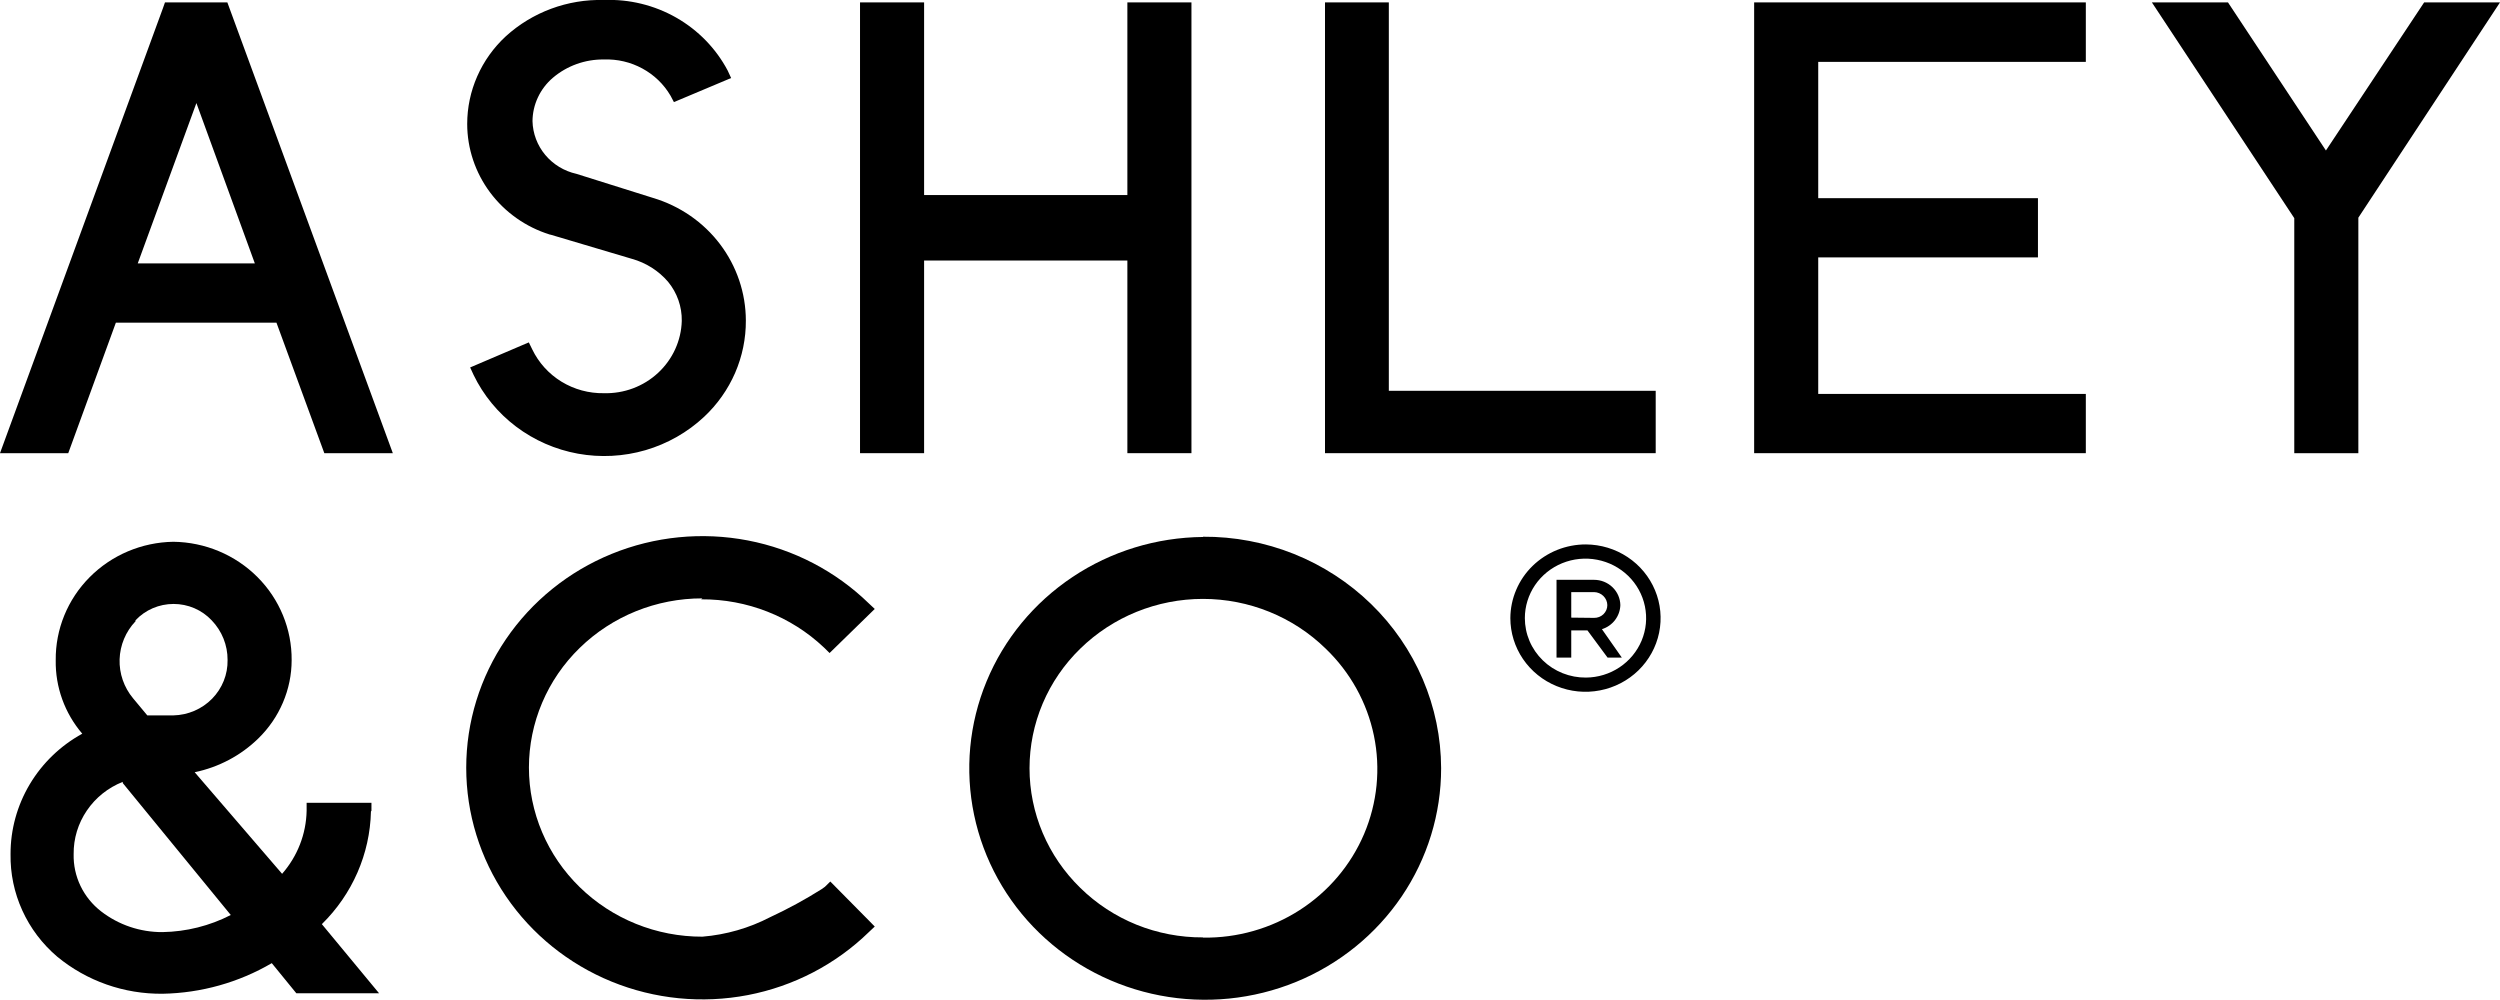
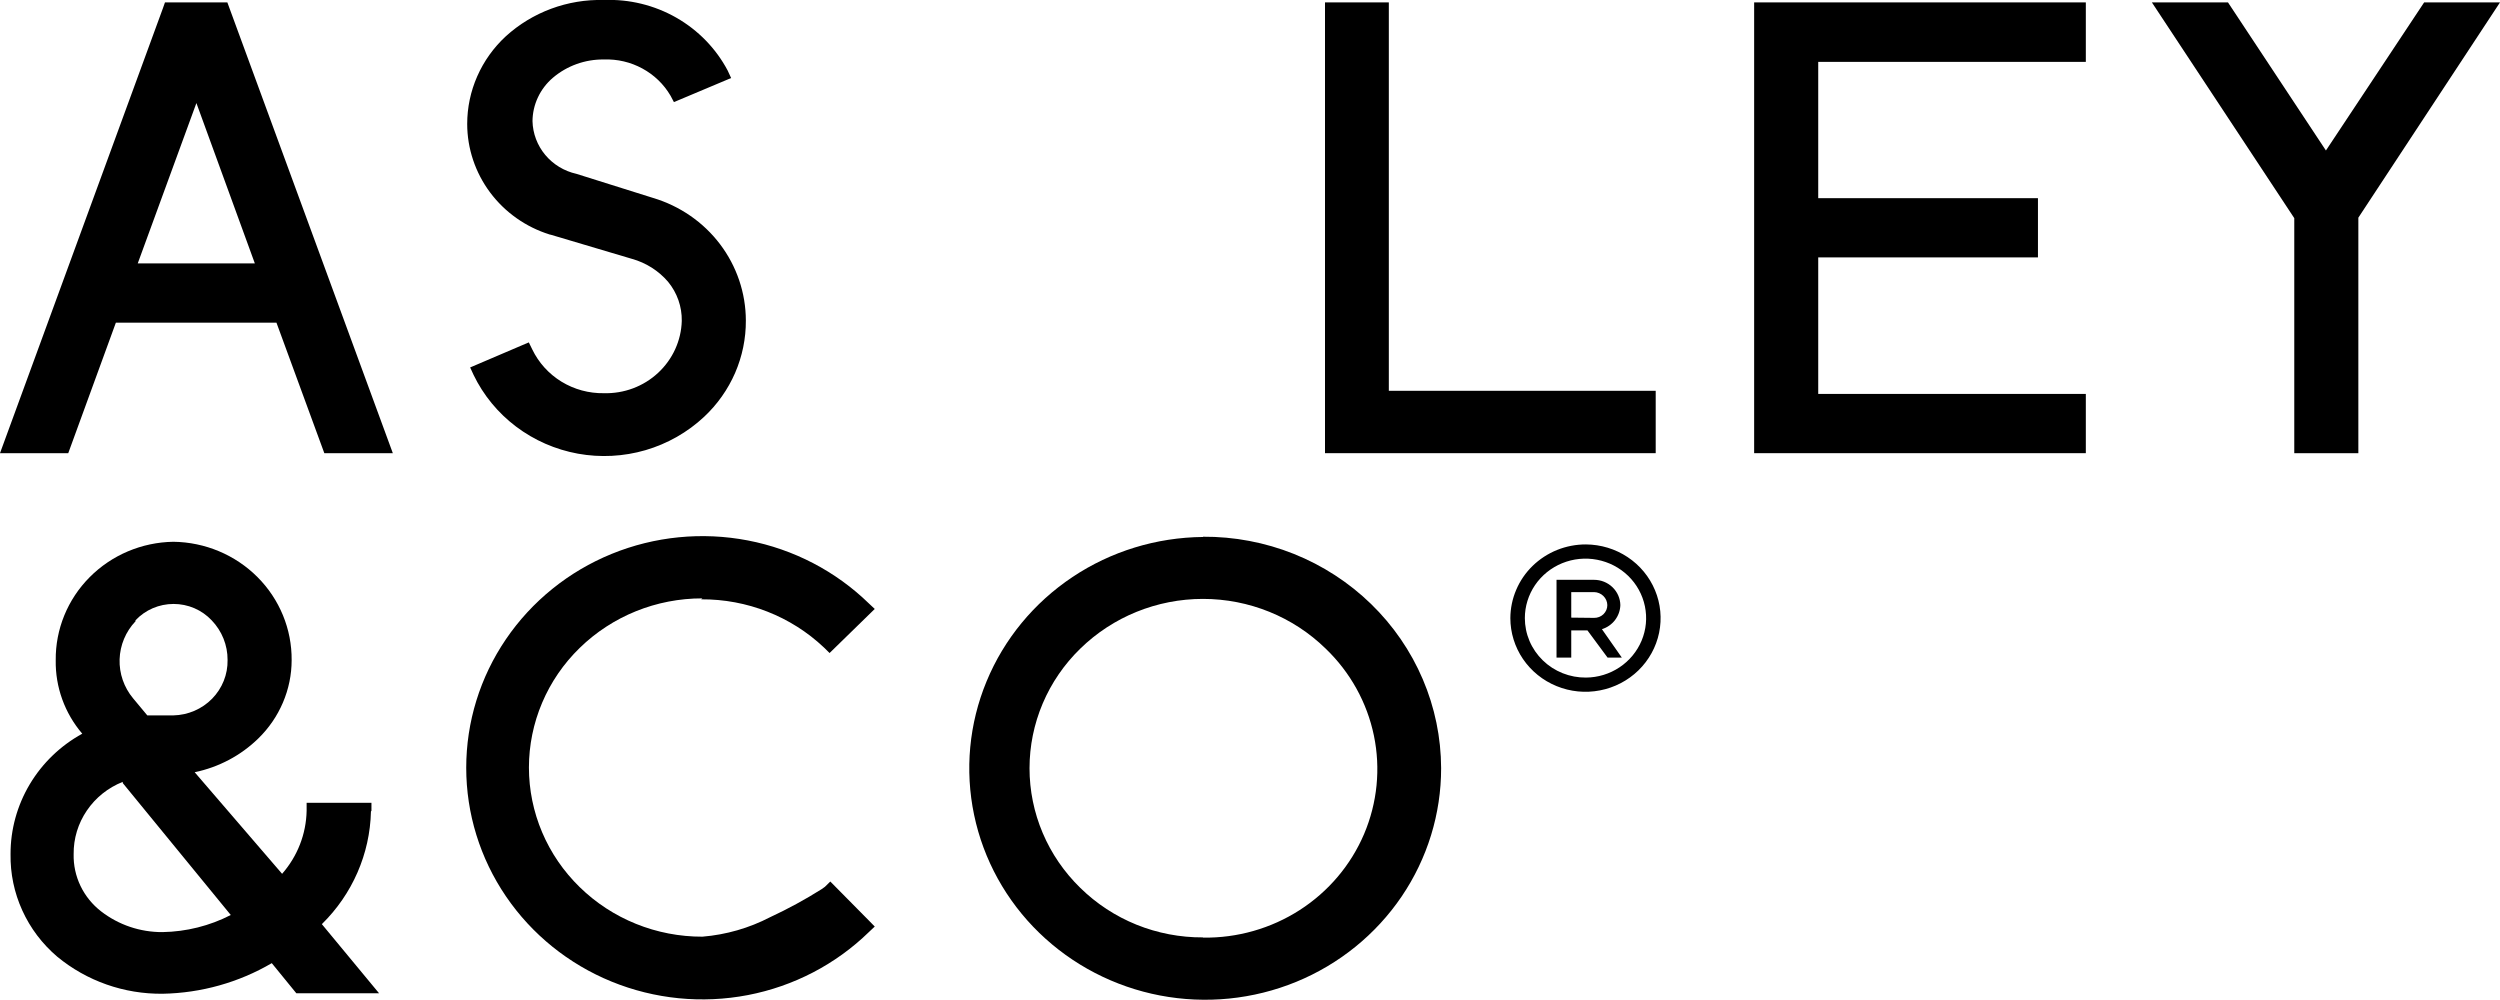
<svg xmlns="http://www.w3.org/2000/svg" width="100" height="40" viewBox="0 0 100 40" fill="none">
  <g clip-path="url(#clip0_1_148)">
    <path d="M7.856 4.122L10.194 10.537H5.509L7.856 4.122ZM6.599 0.096L6.521 0.318L0 18.127H2.73L4.635 12.906H11.058L12.973 18.127H15.713L9.094 0.096H6.599Z" fill="black" />
    <path d="M22.037 9.391L25.277 10.354C25.841 10.511 26.343 10.83 26.721 11.269C27.087 11.713 27.281 12.268 27.271 12.839C27.248 13.627 26.907 14.373 26.323 14.915C25.74 15.457 24.961 15.749 24.158 15.728C23.559 15.738 22.969 15.578 22.46 15.267C21.952 14.956 21.546 14.507 21.29 13.976L21.153 13.696L20.858 13.821L18.806 14.698L18.943 14.996C19.335 15.808 19.918 16.517 20.643 17.064C21.369 17.612 22.217 17.983 23.117 18.147C24.017 18.31 24.944 18.262 25.822 18.006C26.699 17.749 27.502 17.292 28.165 16.672C28.696 16.175 29.117 15.577 29.405 14.915C29.692 14.252 29.838 13.54 29.834 12.82C29.832 11.72 29.47 10.651 28.802 9.768C28.134 8.886 27.194 8.237 26.122 7.917L23.058 6.954C22.567 6.845 22.128 6.578 21.809 6.196C21.491 5.814 21.312 5.338 21.3 4.845C21.303 4.516 21.377 4.191 21.518 3.892C21.658 3.593 21.862 3.327 22.115 3.111C22.681 2.63 23.409 2.369 24.158 2.379C24.694 2.36 25.224 2.484 25.693 2.739C26.162 2.993 26.552 3.368 26.819 3.824L26.957 4.084L29.245 3.121L29.107 2.822C28.64 1.94 27.927 1.206 27.051 0.706C26.174 0.206 25.171 -0.039 24.158 5.72845e-05C22.705 -0.039 21.294 0.484 20.23 1.454C19.743 1.905 19.355 2.448 19.09 3.051C18.824 3.654 18.688 4.304 18.688 4.96C18.69 5.945 19.011 6.903 19.604 7.698C20.197 8.492 21.031 9.082 21.988 9.381" fill="black" />
-     <path d="M45.095 0.096V7.802H36.964V0.096H34.401V18.127H36.964V10.421H45.095V18.127H47.658V0.096H45.095Z" fill="black" />
    <path d="M53 0.096V0.414V18.127H66.228V15.632H55.553V0.096H53Z" fill="black" />
    <path d="M70.166 0.096V18.127H70.49H83.433V15.757H72.729V10.296H81.518V7.927H72.729V2.475H83.433V0.096H70.166Z" fill="black" />
    <path d="M96.966 0.096L93.037 6.02L89.119 0.096H86.075L91.771 8.726V18.127H94.334V8.707L100 0.096H96.966Z" fill="black" />
    <path d="M5.421 24.811C5.615 24.605 5.85 24.441 6.112 24.328C6.374 24.216 6.657 24.158 6.943 24.158C7.229 24.158 7.512 24.216 7.774 24.328C8.036 24.441 8.271 24.605 8.465 24.811C8.879 25.24 9.107 25.81 9.103 26.4C9.114 26.976 8.891 27.532 8.485 27.948C8.078 28.363 7.52 28.603 6.933 28.616H5.892L5.323 27.932C4.957 27.493 4.766 26.939 4.784 26.373C4.802 25.806 5.028 25.265 5.421 24.85V24.811ZM4.91 31.322L9.231 36.6C8.388 37.034 7.453 37.268 6.501 37.284C5.611 37.289 4.745 36.997 4.046 36.456C3.694 36.184 3.411 35.835 3.22 35.437C3.029 35.039 2.935 34.603 2.946 34.163C2.939 33.544 3.123 32.937 3.474 32.422C3.824 31.906 4.325 31.506 4.91 31.274V31.322ZM14.858 32.43V32.112H12.265V32.43C12.248 33.357 11.9 34.25 11.284 34.953L7.787 30.889C8.75 30.689 9.633 30.221 10.331 29.54C10.752 29.13 11.087 28.642 11.316 28.105C11.546 27.568 11.665 26.992 11.666 26.41C11.677 25.167 11.185 23.97 10.298 23.082C9.411 22.194 8.201 21.686 6.933 21.671C5.67 21.691 4.466 22.201 3.585 23.089C2.703 23.977 2.216 25.171 2.229 26.41C2.211 27.482 2.588 28.525 3.29 29.348C2.418 29.827 1.693 30.527 1.189 31.373C0.685 32.22 0.42 33.183 0.422 34.163C0.409 34.939 0.569 35.709 0.892 36.418C1.214 37.127 1.691 37.758 2.288 38.266C3.469 39.242 4.967 39.768 6.511 39.75C8.048 39.721 9.551 39.299 10.871 38.526L11.853 39.73H15.162L12.874 36.966C14.096 35.767 14.799 34.153 14.838 32.459" fill="black" />
    <path d="M28.047 23.973C29.877 23.962 31.639 24.653 32.957 25.899L33.183 26.121L34.99 24.358L34.754 24.137C33.43 22.847 31.747 21.971 29.916 21.618C28.085 21.266 26.189 21.453 24.466 22.156C22.744 22.859 21.272 24.047 20.237 25.569C19.201 27.091 18.649 28.881 18.649 30.71C18.649 32.54 19.201 34.329 20.237 35.852C21.272 37.374 22.744 38.562 24.466 39.265C26.189 39.968 28.085 40.155 29.916 39.803C31.747 39.45 33.43 38.574 34.754 37.284L34.99 37.062L34.764 36.831L33.212 35.261L32.996 35.473L32.859 35.57C32.2 35.985 31.514 36.358 30.806 36.687C29.966 37.123 29.044 37.389 28.096 37.467C27.185 37.469 26.282 37.295 25.439 36.954C24.597 36.614 23.831 36.114 23.186 35.483C22.543 34.856 22.033 34.111 21.685 33.291C21.337 32.47 21.157 31.59 21.157 30.701C21.157 29.812 21.337 28.932 21.685 28.111C22.033 27.29 22.543 26.545 23.186 25.919C24.49 24.645 26.256 23.932 28.096 23.935" fill="black" />
    <path d="M48.119 37.496C47.208 37.501 46.304 37.328 45.461 36.988C44.618 36.647 43.853 36.145 43.209 35.512C42.566 34.885 42.056 34.14 41.708 33.319C41.36 32.499 41.181 31.619 41.181 30.73C41.181 29.841 41.36 28.961 41.708 28.14C42.056 27.319 42.566 26.574 43.209 25.948C44.513 24.672 46.279 23.956 48.119 23.956C49.96 23.956 51.726 24.672 53.03 25.948C54.011 26.891 54.682 28.101 54.956 29.422C55.23 30.742 55.093 32.113 54.565 33.357C54.036 34.601 53.14 35.661 51.991 36.401C50.842 37.14 49.493 37.525 48.119 37.505V37.496ZM48.119 21.479C46.256 21.496 44.44 22.053 42.9 23.081C41.359 24.109 40.163 25.561 39.463 27.254C38.762 28.948 38.589 30.806 38.964 32.596C39.338 34.386 40.245 36.028 41.569 37.313C42.894 38.598 44.576 39.471 46.405 39.82C48.234 40.169 50.127 39.979 51.846 39.275C53.565 38.57 55.033 37.382 56.065 35.861C57.097 34.339 57.647 32.552 57.645 30.725C57.641 29.503 57.392 28.294 56.91 27.167C56.429 26.04 55.726 25.018 54.841 24.158C53.956 23.298 52.907 22.618 51.754 22.156C50.6 21.695 49.365 21.461 48.119 21.469" fill="black" />
    <path d="M63.763 24.715C63.832 24.716 63.901 24.704 63.965 24.679C64.03 24.654 64.088 24.616 64.138 24.569C64.187 24.521 64.226 24.464 64.253 24.402C64.28 24.339 64.293 24.272 64.293 24.204C64.291 24.067 64.234 23.936 64.135 23.839C64.036 23.742 63.903 23.687 63.763 23.684H62.85V24.705L63.763 24.715ZM64.873 26.304H64.303L63.498 25.216H62.85V26.304H62.261V23.193H63.763C64.038 23.193 64.303 23.299 64.499 23.488C64.696 23.677 64.809 23.934 64.814 24.204C64.808 24.42 64.734 24.628 64.602 24.801C64.47 24.974 64.287 25.102 64.077 25.167L64.873 26.304ZM63.439 27.103C63.918 27.1 64.385 26.957 64.781 26.693C65.178 26.429 65.485 26.056 65.666 25.622C65.847 25.186 65.892 24.709 65.796 24.249C65.7 23.788 65.468 23.366 65.128 23.035C64.788 22.705 64.356 22.48 63.886 22.39C63.416 22.299 62.929 22.348 62.487 22.528C62.045 22.709 61.667 23.014 61.401 23.405C61.136 23.796 60.994 24.255 60.994 24.724C60.994 25.038 61.057 25.349 61.18 25.639C61.303 25.929 61.484 26.192 61.711 26.413C61.938 26.635 62.208 26.809 62.505 26.928C62.801 27.046 63.119 27.106 63.439 27.103V27.103ZM63.439 21.777C64.033 21.781 64.612 21.957 65.103 22.283C65.595 22.609 65.977 23.071 66.201 23.61C66.426 24.149 66.482 24.741 66.364 25.311C66.246 25.881 65.958 26.405 65.537 26.815C65.116 27.225 64.581 27.504 63.998 27.616C63.416 27.729 62.813 27.669 62.265 27.445C61.717 27.222 61.249 26.844 60.919 26.36C60.59 25.875 60.414 25.306 60.414 24.724C60.416 24.336 60.495 23.952 60.648 23.594C60.8 23.235 61.023 22.91 61.304 22.636C61.585 22.363 61.918 22.146 62.285 21.998C62.651 21.851 63.043 21.776 63.439 21.777" fill="black" />
  </g>
  <defs>
    <clipPath id="clip0_1_148">
      <rect width="100" height="40" fill="white" />
    </clipPath>
  </defs>
</svg>